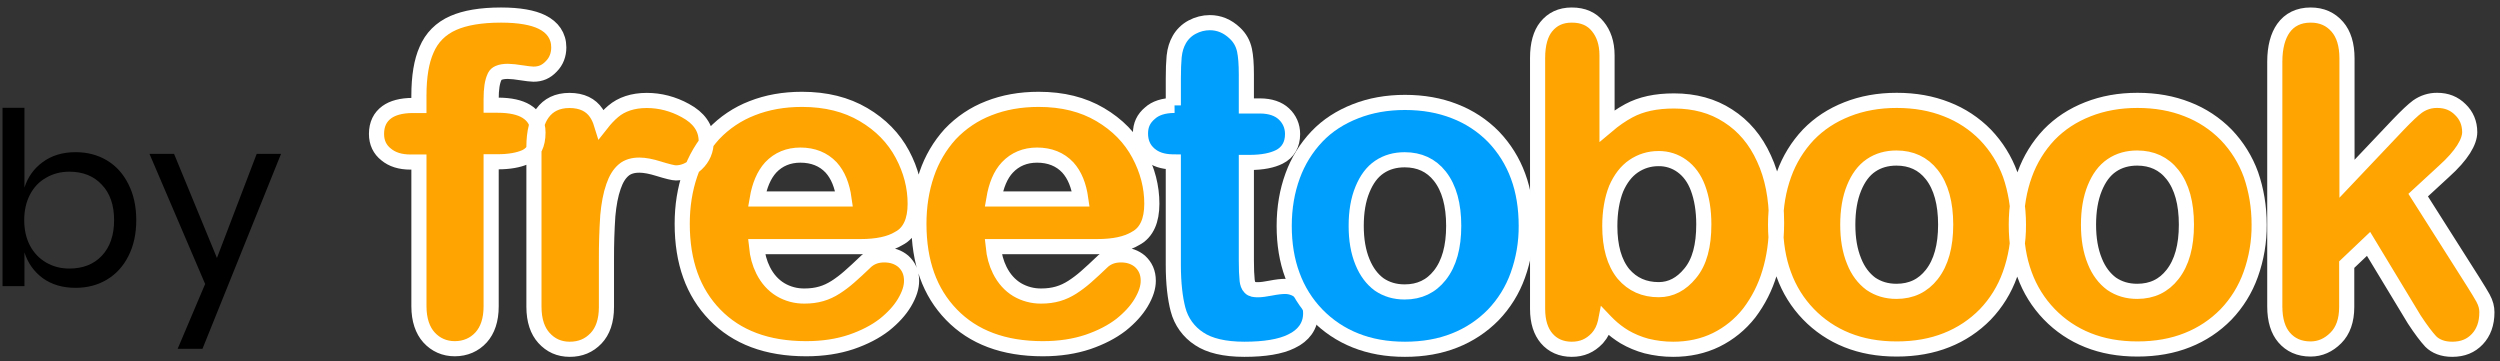
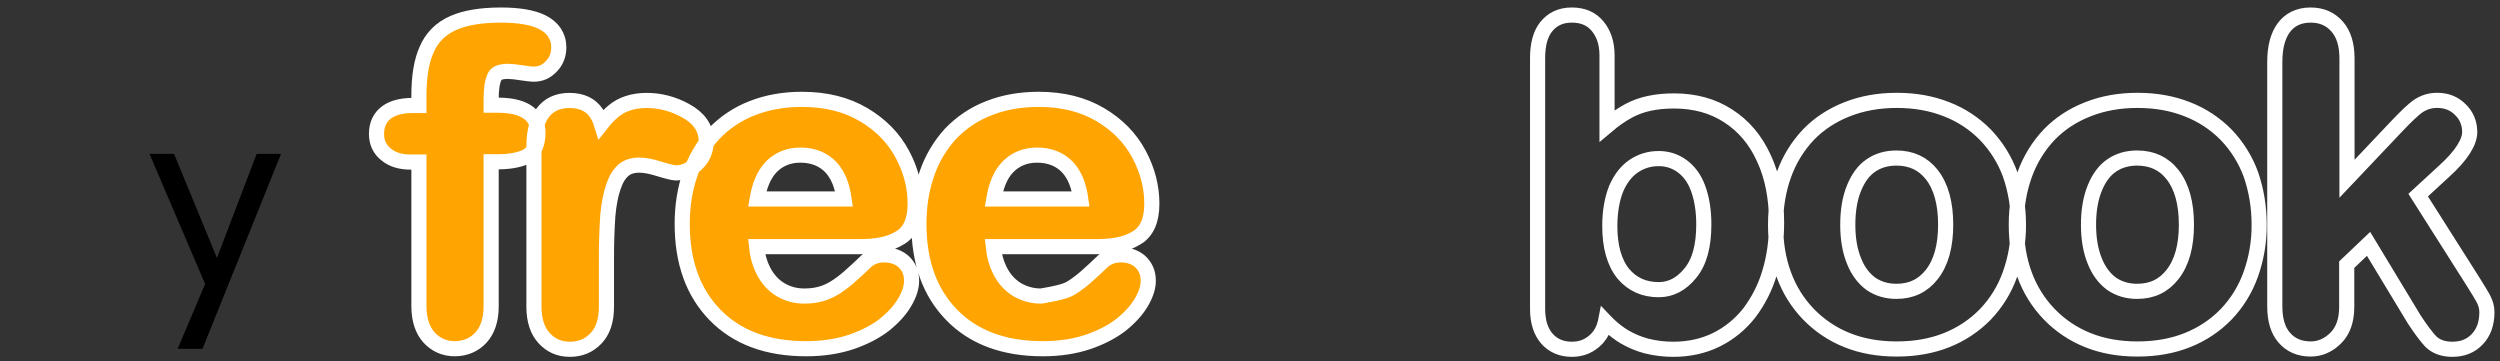
<svg xmlns="http://www.w3.org/2000/svg" width="166" height="24" viewBox="0 0 166 24" fill="none">
  <rect x="0" y="0" width="166" height="24" fill="#333333" stroke="none" />
-   <path d="M5.016 10.104C5.795 10.104 6.488 10.285 7.096 10.648C7.704 11.011 8.179 11.533 8.52 12.216C8.872 12.899 9.048 13.699 9.048 14.616C9.048 15.533 8.872 16.333 8.52 17.016C8.179 17.688 7.704 18.205 7.096 18.568C6.488 18.931 5.795 19.112 5.016 19.112C4.163 19.112 3.437 18.899 2.84 18.472C2.253 18.035 1.848 17.464 1.624 16.76V19H0.168V7.16H1.624V12.456C1.848 11.752 2.253 11.187 2.84 10.76C3.437 10.323 4.163 10.104 5.016 10.104ZM4.6 11.4C4.035 11.4 3.523 11.533 3.064 11.8C2.605 12.056 2.248 12.429 1.992 12.92C1.736 13.411 1.608 13.976 1.608 14.616C1.608 15.256 1.736 15.821 1.992 16.312C2.248 16.792 2.605 17.165 3.064 17.432C3.523 17.699 4.035 17.832 4.6 17.832C5.507 17.832 6.227 17.549 6.76 16.984C7.304 16.408 7.576 15.619 7.576 14.616C7.576 13.613 7.304 12.829 6.76 12.264C6.227 11.688 5.507 11.4 4.6 11.4Z" fill="black" />
  <path d="M11.557 10.216L14.405 17.128L17.045 10.216H18.661L13.445 23.16H11.797L13.621 18.856L9.925 10.216H11.557Z" fill="black" />
-   <path d="M42.949 6.67C43.822 6.67 44.697 6.893 45.51 7.342C45.966 7.588 46.299 7.873 46.523 8.19C46.77 8.539 46.893 8.93 46.893 9.37C46.893 9.981 46.669 10.493 46.257 10.881C45.839 11.277 45.368 11.48 44.881 11.48C44.713 11.48 44.333 11.389 43.719 11.199C43.242 11.05 42.814 10.964 42.452 10.964C42.035 10.964 41.681 11.063 41.415 11.288C41.124 11.533 40.905 11.89 40.738 12.378C40.546 12.921 40.428 13.562 40.358 14.324C40.295 15.276 40.265 16.229 40.268 17.184V20.381C40.268 21.32 40.019 21.998 39.578 22.463C39.112 22.954 38.532 23.192 37.833 23.192C37.127 23.192 36.563 22.931 36.116 22.435C35.699 21.972 35.454 21.297 35.454 20.363V9.74C35.454 8.745 35.658 8.013 36.014 7.52C36.416 6.966 37.009 6.67 37.815 6.67C38.645 6.67 39.232 6.969 39.592 7.5C39.729 7.702 39.843 7.944 39.93 8.225C40.187 7.898 40.447 7.623 40.71 7.4C41.269 6.924 42.018 6.67 42.949 6.67ZM33.269 1C34.482 1 35.385 1.166 35.989 1.464C36.356 1.645 36.625 1.877 36.808 2.146C37.001 2.433 37.103 2.765 37.103 3.147C37.103 3.636 36.941 4.068 36.611 4.402C36.267 4.769 35.896 4.924 35.422 4.924C35.261 4.924 34.979 4.886 34.575 4.826C34.285 4.775 34.004 4.747 33.722 4.738C33.471 4.739 33.262 4.769 33.097 4.845C32.988 4.895 32.905 4.968 32.854 5.07C32.678 5.424 32.612 5.925 32.612 6.582V6.985H33.048C33.894 6.985 34.517 7.133 34.936 7.386C35.458 7.701 35.722 8.171 35.722 8.799C35.722 9.206 35.653 9.531 35.531 9.784C35.381 10.094 35.153 10.311 34.848 10.443C34.414 10.63 33.815 10.742 33.049 10.742H32.612V20.344C32.612 21.257 32.368 21.933 31.95 22.398C31.506 22.891 30.899 23.155 30.196 23.155C29.514 23.155 28.926 22.894 28.48 22.398C28.062 21.935 27.817 21.236 27.817 20.344V10.761H27.269C26.555 10.761 26.037 10.582 25.647 10.262C25.214 9.926 25 9.462 25 8.892C25 8.242 25.244 7.768 25.687 7.446C26.073 7.167 26.643 7.003 27.416 7.003H27.816V6.361C27.816 5.072 27.985 4.066 28.32 3.312C28.665 2.494 29.266 1.889 30.105 1.522C30.872 1.187 31.911 1 33.269 1ZM53.254 6.597C54.845 6.597 56.198 6.938 57.337 7.609C58.489 8.287 59.341 9.167 59.917 10.243C60.492 11.319 60.768 12.414 60.768 13.527C60.768 14.092 60.679 14.557 60.517 14.922C60.331 15.341 60.05 15.642 59.683 15.832C59.089 16.195 58.238 16.376 57.137 16.376H50.235C50.294 16.953 50.434 17.472 50.667 17.94C50.952 18.512 51.345 18.944 51.821 19.231C52.302 19.517 52.853 19.664 53.413 19.657C53.829 19.657 54.189 19.609 54.533 19.51C54.873 19.412 55.18 19.265 55.488 19.07C55.809 18.863 56.113 18.633 56.399 18.379C56.692 18.123 57.072 17.777 57.543 17.323C57.852 17.066 58.23 16.923 58.72 16.923C59.242 16.923 59.661 17.083 59.983 17.356C60.337 17.683 60.529 18.094 60.529 18.644C60.529 19.068 60.388 19.542 60.053 20.104C59.749 20.61 59.306 21.101 58.72 21.568C58.122 22.028 57.395 22.406 56.527 22.703C55.649 22.997 54.657 23.155 53.53 23.155C50.922 23.155 48.913 22.39 47.465 20.897C46.02 19.407 45.299 17.412 45.299 14.857C45.299 13.672 45.475 12.565 45.823 11.554C46.155 10.573 46.685 9.671 47.38 8.905C48.103 8.143 48.977 7.558 49.945 7.185C50.938 6.794 52.028 6.597 53.254 6.597ZM53.143 10.299C52.356 10.299 51.689 10.573 51.178 11.115C50.721 11.615 50.428 12.317 50.276 13.21H56.047C55.921 12.311 55.643 11.62 55.188 11.12C54.673 10.572 53.983 10.299 53.143 10.299ZM68.969 6.597C70.56 6.597 71.913 6.938 73.05 7.608C74.204 8.287 75.056 9.167 75.632 10.243C76.207 11.319 76.482 12.414 76.482 13.527C76.482 14.092 76.393 14.557 76.231 14.922C76.045 15.341 75.764 15.642 75.398 15.832C74.804 16.195 73.953 16.376 72.852 16.376H65.951C66.01 16.953 66.15 17.472 66.383 17.94C66.668 18.512 67.061 18.944 67.536 19.231C68.019 19.515 68.57 19.662 69.131 19.657C69.544 19.657 69.905 19.609 70.248 19.51C70.588 19.412 70.896 19.265 71.204 19.07C71.524 18.863 71.829 18.633 72.114 18.38C72.407 18.123 72.787 17.777 73.258 17.323C73.569 17.065 73.947 16.923 74.435 16.923C74.958 16.923 75.377 17.083 75.699 17.356C76.052 17.684 76.245 18.095 76.245 18.644C76.245 19.068 76.103 19.542 75.768 20.104C75.464 20.61 75.022 21.101 74.436 21.568C73.838 22.028 73.11 22.406 72.243 22.703C71.365 22.997 70.373 23.155 69.246 23.155C66.638 23.155 64.628 22.39 63.18 20.897C61.735 19.407 61.015 17.412 61.015 14.857C61.015 13.672 61.191 12.565 61.539 11.554C61.871 10.573 62.4 9.671 63.095 8.905C63.818 8.143 64.691 7.558 65.66 7.185C66.653 6.794 67.742 6.597 68.969 6.597ZM68.859 10.299C68.069 10.299 67.4 10.575 66.888 11.12C66.432 11.605 66.142 12.316 65.991 13.21H71.763C71.636 12.311 71.358 11.62 70.903 11.12C70.389 10.572 69.699 10.299 68.859 10.299Z" fill="#FFA400" stroke="white" stroke-width="1.005" />
-   <path d="M80.334 1.504C80.939 1.504 81.501 1.73 81.992 2.196C82.326 2.506 82.541 2.888 82.636 3.341C82.716 3.715 82.758 4.247 82.758 4.938V7.035H83.662C84.354 7.035 84.888 7.227 85.242 7.556C85.624 7.911 85.827 8.368 85.827 8.902C85.827 9.259 85.749 9.556 85.609 9.801C85.46 10.063 85.239 10.271 84.939 10.42C84.48 10.649 83.836 10.786 82.977 10.786H82.758V17.289C82.758 17.855 82.776 18.296 82.811 18.615C82.833 18.803 82.886 18.977 82.999 19.089C83.123 19.224 83.31 19.238 83.532 19.238C83.73 19.238 84.01 19.202 84.341 19.137C84.751 19.055 85.1 19.017 85.325 19.017C85.771 19.017 86.169 19.19 86.512 19.532C86.844 19.864 87.029 20.298 87.029 20.81C87.029 21.225 86.912 21.596 86.684 21.916C86.473 22.212 86.163 22.467 85.743 22.665C85.026 23.019 83.978 23.192 82.626 23.192C81.296 23.192 80.302 22.947 79.631 22.499C78.931 22.049 78.428 21.352 78.221 20.548C78.028 19.816 77.908 18.816 77.908 17.584L77.908 10.75L77.835 10.749C77.194 10.736 76.722 10.567 76.367 10.274L76.325 10.239C75.917 9.883 75.728 9.428 75.728 8.864C75.728 8.302 75.932 7.867 76.363 7.508C76.714 7.189 77.261 6.998 77.986 6.998L77.909 6.999L77.909 5.215C77.909 4.62 77.927 4.143 77.961 3.787L77.967 3.725C78.012 3.298 78.128 2.939 78.308 2.624C78.501 2.286 78.792 1.996 79.156 1.803C79.517 1.608 79.922 1.505 80.334 1.504Z" fill="#009FFD" stroke="white" stroke-width="1.005" />
-   <path d="M93.289 6.801C94.512 6.801 95.599 6.997 96.589 7.386C97.559 7.759 98.437 8.335 99.165 9.076C99.888 9.828 100.444 10.718 100.8 11.693C101.167 12.678 101.343 13.798 101.343 14.995C101.352 16.115 101.162 17.227 100.783 18.279C100.432 19.263 99.875 20.162 99.15 20.914C98.422 21.655 97.551 22.23 96.589 22.608C95.618 22.996 94.512 23.192 93.289 23.192C92.064 23.192 90.977 22.995 90.006 22.607C89.042 22.225 88.169 21.642 87.447 20.896C86.724 20.15 86.168 19.258 85.815 18.281C85.447 17.296 85.271 16.195 85.271 14.997C85.271 13.78 85.466 12.678 85.832 11.675C86.184 10.703 86.732 9.814 87.444 9.064C88.135 8.335 89.001 7.78 90.008 7.386C90.998 6.997 92.085 6.801 93.289 6.801ZM93.27 10.609C92.644 10.609 92.078 10.761 91.591 11.091C91.098 11.424 90.741 11.921 90.473 12.57C90.182 13.266 90.052 14.082 90.052 14.997C90.052 15.912 90.184 16.709 90.472 17.406C90.742 18.057 91.103 18.538 91.579 18.889C92.065 19.216 92.613 19.385 93.27 19.385C94.257 19.385 95.027 19.013 95.607 18.276C96.227 17.49 96.526 16.397 96.526 14.997C96.526 13.597 96.227 12.486 95.607 11.7C95.027 10.964 94.241 10.609 93.27 10.609Z" fill="#009FFD" stroke="white" stroke-width="1.005" />
-   <path d="M104.365 1C105.132 1 105.695 1.259 106.097 1.758C106.473 2.222 106.707 2.836 106.707 3.68V8.353C107.181 7.952 107.661 7.619 108.155 7.353C108.975 6.912 109.952 6.703 111.153 6.703C112.528 6.703 113.721 7.029 114.737 7.688C115.772 8.348 116.571 9.285 117.13 10.524C117.689 11.726 117.964 13.141 117.964 14.79C117.964 16.008 117.809 17.108 117.501 18.112C117.215 19.075 116.758 19.979 116.152 20.779C115.558 21.538 114.807 22.148 113.949 22.569C113.092 22.988 112.134 23.192 111.099 23.192C110.499 23.193 109.902 23.119 109.32 22.974C108.804 22.834 108.318 22.631 107.865 22.367C107.496 22.143 107.16 21.887 106.853 21.597C106.783 21.532 106.708 21.457 106.627 21.374L106.605 21.351L106.598 21.387C106.5 21.814 106.324 22.16 106.078 22.436L106.036 22.482C105.588 22.953 105.047 23.192 104.365 23.192C103.669 23.192 103.099 22.939 102.694 22.461C102.319 22.018 102.096 21.383 102.096 20.511V3.846C102.096 2.924 102.299 2.234 102.667 1.777C103.074 1.273 103.621 1 104.365 1ZM110.122 10.531C109.51 10.531 108.96 10.705 108.473 11.035C107.978 11.372 107.6 11.873 107.313 12.528C107.04 13.214 106.891 14.054 106.891 15.011C106.891 16.377 107.186 17.436 107.8 18.192C108.401 18.89 109.177 19.234 110.141 19.234C110.951 19.234 111.643 18.863 112.221 18.158C112.857 17.402 113.133 16.304 113.133 14.901C113.133 13.973 113 13.164 112.742 12.476C112.504 11.84 112.145 11.36 111.685 11.026C111.233 10.695 110.688 10.522 110.122 10.531ZM153.425 1C154.176 1 154.759 1.267 155.204 1.784C155.618 2.265 155.84 2.957 155.84 3.883V11.869L159.242 8.279C159.803 7.695 160.231 7.29 160.522 7.077C160.909 6.801 161.367 6.658 161.835 6.665C162.457 6.666 162.956 6.867 163.362 7.272C163.769 7.661 163.989 8.168 163.989 8.774C163.989 9.407 163.48 10.303 162.279 11.379L160.567 12.956L164.241 18.747C164.535 19.208 164.739 19.56 164.87 19.786C165.061 20.137 165.13 20.436 165.13 20.733C165.13 21.493 164.907 22.083 164.496 22.518C164.072 22.967 163.535 23.192 162.824 23.192C162.203 23.192 161.72 22.995 161.401 22.675C161.118 22.37 160.748 21.885 160.302 21.204L157.273 16.194L155.822 17.572V20.382C155.822 21.284 155.572 21.966 155.105 22.434C154.616 22.927 154.053 23.173 153.425 23.173C152.668 23.173 152.086 22.902 151.663 22.407C151.269 21.946 151.046 21.275 151.046 20.346V4.104C151.046 3.124 151.256 2.386 151.616 1.877C152.02 1.305 152.633 1 153.425 1ZM125.942 6.665C127.17 6.665 128.26 6.863 129.254 7.255C130.227 7.63 131.108 8.211 131.838 8.957C132.564 9.714 133.121 10.61 133.479 11.592C133.83 12.609 134.024 13.715 134.024 14.918C134.033 16.045 133.842 17.166 133.46 18.227C133.108 19.217 132.55 20.121 131.824 20.878C131.093 21.624 130.219 22.204 129.254 22.584C128.279 22.975 127.17 23.173 125.942 23.173C124.713 23.173 123.622 22.975 122.648 22.584C120.689 21.805 119.157 20.218 118.443 18.227C118.075 17.234 117.898 16.126 117.898 14.919C117.898 13.693 118.093 12.585 118.461 11.575C118.814 10.596 119.364 9.701 120.077 8.945C120.793 8.207 121.642 7.651 122.649 7.255C123.643 6.863 124.734 6.665 125.942 6.665ZM125.924 10.494C125.295 10.494 124.726 10.648 124.238 10.98C123.743 11.316 123.384 11.818 123.114 12.472C122.824 13.174 122.693 13.997 122.693 14.919C122.693 15.842 122.824 16.646 123.117 17.355C123.371 17.993 123.749 18.492 124.226 18.845C124.714 19.174 125.265 19.345 125.924 19.345C126.914 19.345 127.687 18.969 128.27 18.227C128.892 17.434 129.192 16.332 129.192 14.919C129.192 13.507 128.892 12.387 128.27 11.594C127.687 10.852 126.898 10.494 125.924 10.494ZM141.928 6.665C143.155 6.665 144.246 6.863 145.239 7.255C146.212 7.63 147.093 8.211 147.824 8.957C148.55 9.714 149.107 10.61 149.463 11.593C149.814 12.609 150.008 13.715 150.008 14.918C150.017 16.045 149.827 17.166 149.447 18.225C149.094 19.216 148.536 20.12 147.809 20.878C147.079 21.624 146.204 22.204 145.239 22.584C144.265 22.975 143.155 23.173 141.928 23.173C140.699 23.173 139.606 22.975 138.633 22.584C137.665 22.199 136.79 21.611 136.066 20.86C135.341 20.108 134.783 19.211 134.428 18.227C134.06 17.234 133.883 16.126 133.883 14.919C133.883 13.693 134.079 12.585 134.446 11.575C134.799 10.596 135.349 9.701 136.062 8.945C136.778 8.207 137.627 7.651 138.635 7.255C139.629 6.863 140.719 6.665 141.928 6.665ZM141.909 10.494C141.28 10.494 140.712 10.648 140.224 10.98C139.729 11.316 139.37 11.818 139.099 12.472C138.81 13.174 138.677 13.997 138.677 14.919C138.677 15.843 138.81 16.647 139.101 17.354C139.356 17.992 139.735 18.492 140.212 18.845C140.699 19.174 141.25 19.345 141.909 19.345C142.9 19.345 143.672 18.97 144.254 18.227C144.877 17.434 145.178 16.332 145.178 14.919C145.178 13.507 144.878 12.387 144.255 11.594C143.672 10.852 142.884 10.494 141.909 10.494Z" fill="#FFA400" />
+   <path d="M42.949 6.67C43.822 6.67 44.697 6.893 45.51 7.342C45.966 7.588 46.299 7.873 46.523 8.19C46.77 8.539 46.893 8.93 46.893 9.37C46.893 9.981 46.669 10.493 46.257 10.881C45.839 11.277 45.368 11.48 44.881 11.48C44.713 11.48 44.333 11.389 43.719 11.199C43.242 11.05 42.814 10.964 42.452 10.964C42.035 10.964 41.681 11.063 41.415 11.288C41.124 11.533 40.905 11.89 40.738 12.378C40.546 12.921 40.428 13.562 40.358 14.324C40.295 15.276 40.265 16.229 40.268 17.184V20.381C40.268 21.32 40.019 21.998 39.578 22.463C39.112 22.954 38.532 23.192 37.833 23.192C37.127 23.192 36.563 22.931 36.116 22.435C35.699 21.972 35.454 21.297 35.454 20.363V9.74C35.454 8.745 35.658 8.013 36.014 7.52C36.416 6.966 37.009 6.67 37.815 6.67C38.645 6.67 39.232 6.969 39.592 7.5C39.729 7.702 39.843 7.944 39.93 8.225C40.187 7.898 40.447 7.623 40.71 7.4C41.269 6.924 42.018 6.67 42.949 6.67ZM33.269 1C34.482 1 35.385 1.166 35.989 1.464C36.356 1.645 36.625 1.877 36.808 2.146C37.001 2.433 37.103 2.765 37.103 3.147C37.103 3.636 36.941 4.068 36.611 4.402C36.267 4.769 35.896 4.924 35.422 4.924C35.261 4.924 34.979 4.886 34.575 4.826C34.285 4.775 34.004 4.747 33.722 4.738C33.471 4.739 33.262 4.769 33.097 4.845C32.988 4.895 32.905 4.968 32.854 5.07C32.678 5.424 32.612 5.925 32.612 6.582V6.985H33.048C33.894 6.985 34.517 7.133 34.936 7.386C35.458 7.701 35.722 8.171 35.722 8.799C35.722 9.206 35.653 9.531 35.531 9.784C35.381 10.094 35.153 10.311 34.848 10.443C34.414 10.63 33.815 10.742 33.049 10.742H32.612V20.344C32.612 21.257 32.368 21.933 31.95 22.398C31.506 22.891 30.899 23.155 30.196 23.155C29.514 23.155 28.926 22.894 28.48 22.398C28.062 21.935 27.817 21.236 27.817 20.344V10.761H27.269C26.555 10.761 26.037 10.582 25.647 10.262C25.214 9.926 25 9.462 25 8.892C25 8.242 25.244 7.768 25.687 7.446C26.073 7.167 26.643 7.003 27.416 7.003H27.816V6.361C27.816 5.072 27.985 4.066 28.32 3.312C28.665 2.494 29.266 1.889 30.105 1.522C30.872 1.187 31.911 1 33.269 1ZM53.254 6.597C54.845 6.597 56.198 6.938 57.337 7.609C58.489 8.287 59.341 9.167 59.917 10.243C60.492 11.319 60.768 12.414 60.768 13.527C60.768 14.092 60.679 14.557 60.517 14.922C60.331 15.341 60.05 15.642 59.683 15.832C59.089 16.195 58.238 16.376 57.137 16.376H50.235C50.294 16.953 50.434 17.472 50.667 17.94C50.952 18.512 51.345 18.944 51.821 19.231C52.302 19.517 52.853 19.664 53.413 19.657C53.829 19.657 54.189 19.609 54.533 19.51C54.873 19.412 55.18 19.265 55.488 19.07C55.809 18.863 56.113 18.633 56.399 18.379C56.692 18.123 57.072 17.777 57.543 17.323C57.852 17.066 58.23 16.923 58.72 16.923C59.242 16.923 59.661 17.083 59.983 17.356C60.337 17.683 60.529 18.094 60.529 18.644C60.529 19.068 60.388 19.542 60.053 20.104C59.749 20.61 59.306 21.101 58.72 21.568C58.122 22.028 57.395 22.406 56.527 22.703C55.649 22.997 54.657 23.155 53.53 23.155C50.922 23.155 48.913 22.39 47.465 20.897C46.02 19.407 45.299 17.412 45.299 14.857C45.299 13.672 45.475 12.565 45.823 11.554C46.155 10.573 46.685 9.671 47.38 8.905C48.103 8.143 48.977 7.558 49.945 7.185C50.938 6.794 52.028 6.597 53.254 6.597ZM53.143 10.299C52.356 10.299 51.689 10.573 51.178 11.115C50.721 11.615 50.428 12.317 50.276 13.21H56.047C55.921 12.311 55.643 11.62 55.188 11.12C54.673 10.572 53.983 10.299 53.143 10.299ZM68.969 6.597C70.56 6.597 71.913 6.938 73.05 7.608C74.204 8.287 75.056 9.167 75.632 10.243C76.207 11.319 76.482 12.414 76.482 13.527C76.482 14.092 76.393 14.557 76.231 14.922C76.045 15.341 75.764 15.642 75.398 15.832C74.804 16.195 73.953 16.376 72.852 16.376H65.951C66.01 16.953 66.15 17.472 66.383 17.94C66.668 18.512 67.061 18.944 67.536 19.231C68.019 19.515 68.57 19.662 69.131 19.657C70.588 19.412 70.896 19.265 71.204 19.07C71.524 18.863 71.829 18.633 72.114 18.38C72.407 18.123 72.787 17.777 73.258 17.323C73.569 17.065 73.947 16.923 74.435 16.923C74.958 16.923 75.377 17.083 75.699 17.356C76.052 17.684 76.245 18.095 76.245 18.644C76.245 19.068 76.103 19.542 75.768 20.104C75.464 20.61 75.022 21.101 74.436 21.568C73.838 22.028 73.11 22.406 72.243 22.703C71.365 22.997 70.373 23.155 69.246 23.155C66.638 23.155 64.628 22.39 63.18 20.897C61.735 19.407 61.015 17.412 61.015 14.857C61.015 13.672 61.191 12.565 61.539 11.554C61.871 10.573 62.4 9.671 63.095 8.905C63.818 8.143 64.691 7.558 65.66 7.185C66.653 6.794 67.742 6.597 68.969 6.597ZM68.859 10.299C68.069 10.299 67.4 10.575 66.888 11.12C66.432 11.605 66.142 12.316 65.991 13.21H71.763C71.636 12.311 71.358 11.62 70.903 11.12C70.389 10.572 69.699 10.299 68.859 10.299Z" fill="#FFA400" stroke="white" stroke-width="1.005" />
  <path d="M110.196 10.531L110.122 10.531M110.122 10.531C109.51 10.531 108.96 10.705 108.473 11.035C107.978 11.372 107.6 11.873 107.313 12.528C107.04 13.214 106.891 14.054 106.891 15.011C106.891 16.377 107.186 17.436 107.8 18.192C108.401 18.89 109.177 19.234 110.141 19.234C110.951 19.234 111.643 18.863 112.221 18.158C112.857 17.402 113.133 16.304 113.133 14.901C113.133 13.973 113 13.164 112.742 12.476C112.504 11.84 112.145 11.36 111.685 11.026C111.233 10.695 110.688 10.522 110.122 10.531ZM104.365 1C105.132 1 105.695 1.259 106.097 1.758C106.473 2.222 106.707 2.836 106.707 3.68V8.353C107.181 7.952 107.661 7.619 108.155 7.353C108.975 6.912 109.952 6.703 111.153 6.703C112.528 6.703 113.721 7.029 114.737 7.688C115.772 8.348 116.571 9.285 117.13 10.524C117.689 11.726 117.964 13.141 117.964 14.79C117.964 16.008 117.809 17.108 117.501 18.112C117.215 19.075 116.758 19.979 116.152 20.779C115.558 21.538 114.807 22.148 113.949 22.569C113.092 22.988 112.134 23.192 111.099 23.192C110.499 23.193 109.902 23.119 109.32 22.974C108.804 22.834 108.318 22.631 107.865 22.367C107.496 22.143 107.16 21.887 106.853 21.597C106.783 21.532 106.708 21.457 106.627 21.374L106.605 21.351L106.598 21.387C106.5 21.814 106.324 22.16 106.078 22.436L106.036 22.482C105.588 22.953 105.047 23.192 104.365 23.192C103.669 23.192 103.099 22.939 102.694 22.461C102.319 22.018 102.096 21.383 102.096 20.511V3.846C102.096 2.924 102.299 2.234 102.667 1.777C103.074 1.273 103.621 1 104.365 1ZM153.425 1C154.176 1 154.759 1.267 155.204 1.784C155.618 2.265 155.84 2.957 155.84 3.883V11.869L159.242 8.279C159.803 7.695 160.231 7.29 160.522 7.077C160.909 6.801 161.367 6.658 161.835 6.665C162.457 6.666 162.956 6.867 163.362 7.272C163.769 7.661 163.989 8.168 163.989 8.774C163.989 9.407 163.48 10.303 162.279 11.379L160.567 12.956L164.241 18.747C164.535 19.208 164.739 19.56 164.87 19.786C165.061 20.137 165.13 20.436 165.13 20.733C165.13 21.493 164.907 22.083 164.496 22.518C164.072 22.967 163.535 23.192 162.824 23.192C162.203 23.192 161.72 22.995 161.401 22.675C161.118 22.37 160.748 21.885 160.302 21.204L157.273 16.194L155.822 17.572V20.382C155.822 21.284 155.572 21.966 155.105 22.434C154.616 22.927 154.053 23.173 153.425 23.173C152.668 23.173 152.086 22.902 151.663 22.407C151.269 21.946 151.046 21.275 151.046 20.346V4.104C151.046 3.124 151.256 2.386 151.616 1.877C152.02 1.305 152.633 1 153.425 1ZM125.942 6.665C127.17 6.665 128.26 6.863 129.254 7.255C130.227 7.63 131.108 8.211 131.838 8.957C132.564 9.714 133.121 10.61 133.479 11.592C133.83 12.609 134.024 13.715 134.024 14.918C134.033 16.045 133.842 17.166 133.46 18.227C133.108 19.217 132.55 20.121 131.824 20.878C131.093 21.624 130.219 22.204 129.254 22.584C128.279 22.975 127.17 23.173 125.942 23.173C124.713 23.173 123.622 22.975 122.648 22.584C120.689 21.805 119.157 20.218 118.443 18.227C118.075 17.234 117.898 16.126 117.898 14.919C117.898 13.693 118.093 12.585 118.461 11.575C118.814 10.596 119.364 9.701 120.077 8.945C120.793 8.207 121.642 7.651 122.649 7.255C123.643 6.863 124.734 6.665 125.942 6.665ZM125.924 10.494C125.295 10.494 124.726 10.648 124.238 10.98C123.743 11.316 123.384 11.818 123.114 12.472C122.824 13.174 122.693 13.997 122.693 14.919C122.693 15.842 122.824 16.646 123.117 17.355C123.371 17.993 123.749 18.492 124.226 18.845C124.714 19.174 125.265 19.345 125.924 19.345C126.914 19.345 127.687 18.969 128.27 18.227C128.892 17.434 129.192 16.332 129.192 14.919C129.192 13.507 128.892 12.387 128.27 11.594C127.687 10.852 126.898 10.494 125.924 10.494ZM141.928 6.665C143.155 6.665 144.246 6.863 145.239 7.255C146.212 7.63 147.093 8.211 147.824 8.957C148.55 9.714 149.107 10.61 149.463 11.593C149.814 12.609 150.008 13.715 150.008 14.918C150.017 16.045 149.827 17.166 149.447 18.225C149.094 19.216 148.536 20.12 147.809 20.878C147.079 21.624 146.204 22.204 145.239 22.584C144.265 22.975 143.155 23.173 141.928 23.173C140.699 23.173 139.606 22.975 138.633 22.584C137.665 22.199 136.79 21.611 136.066 20.86C135.341 20.108 134.783 19.211 134.428 18.227C134.06 17.234 133.883 16.126 133.883 14.919C133.883 13.693 134.079 12.585 134.446 11.575C134.799 10.596 135.349 9.701 136.062 8.945C136.778 8.207 137.627 7.651 138.635 7.255C139.629 6.863 140.719 6.665 141.928 6.665ZM141.909 10.494C141.28 10.494 140.712 10.648 140.224 10.98C139.729 11.316 139.37 11.818 139.099 12.472C138.81 13.174 138.677 13.997 138.677 14.919C138.677 15.843 138.81 16.647 139.101 17.354C139.356 17.992 139.735 18.492 140.212 18.845C140.699 19.174 141.25 19.345 141.909 19.345C142.9 19.345 143.672 18.97 144.254 18.227C144.877 17.434 145.178 16.332 145.178 14.919C145.178 13.507 144.878 12.387 144.255 11.594C143.672 10.852 142.884 10.494 141.909 10.494Z" stroke="white" stroke-width="1.005" />
</svg>